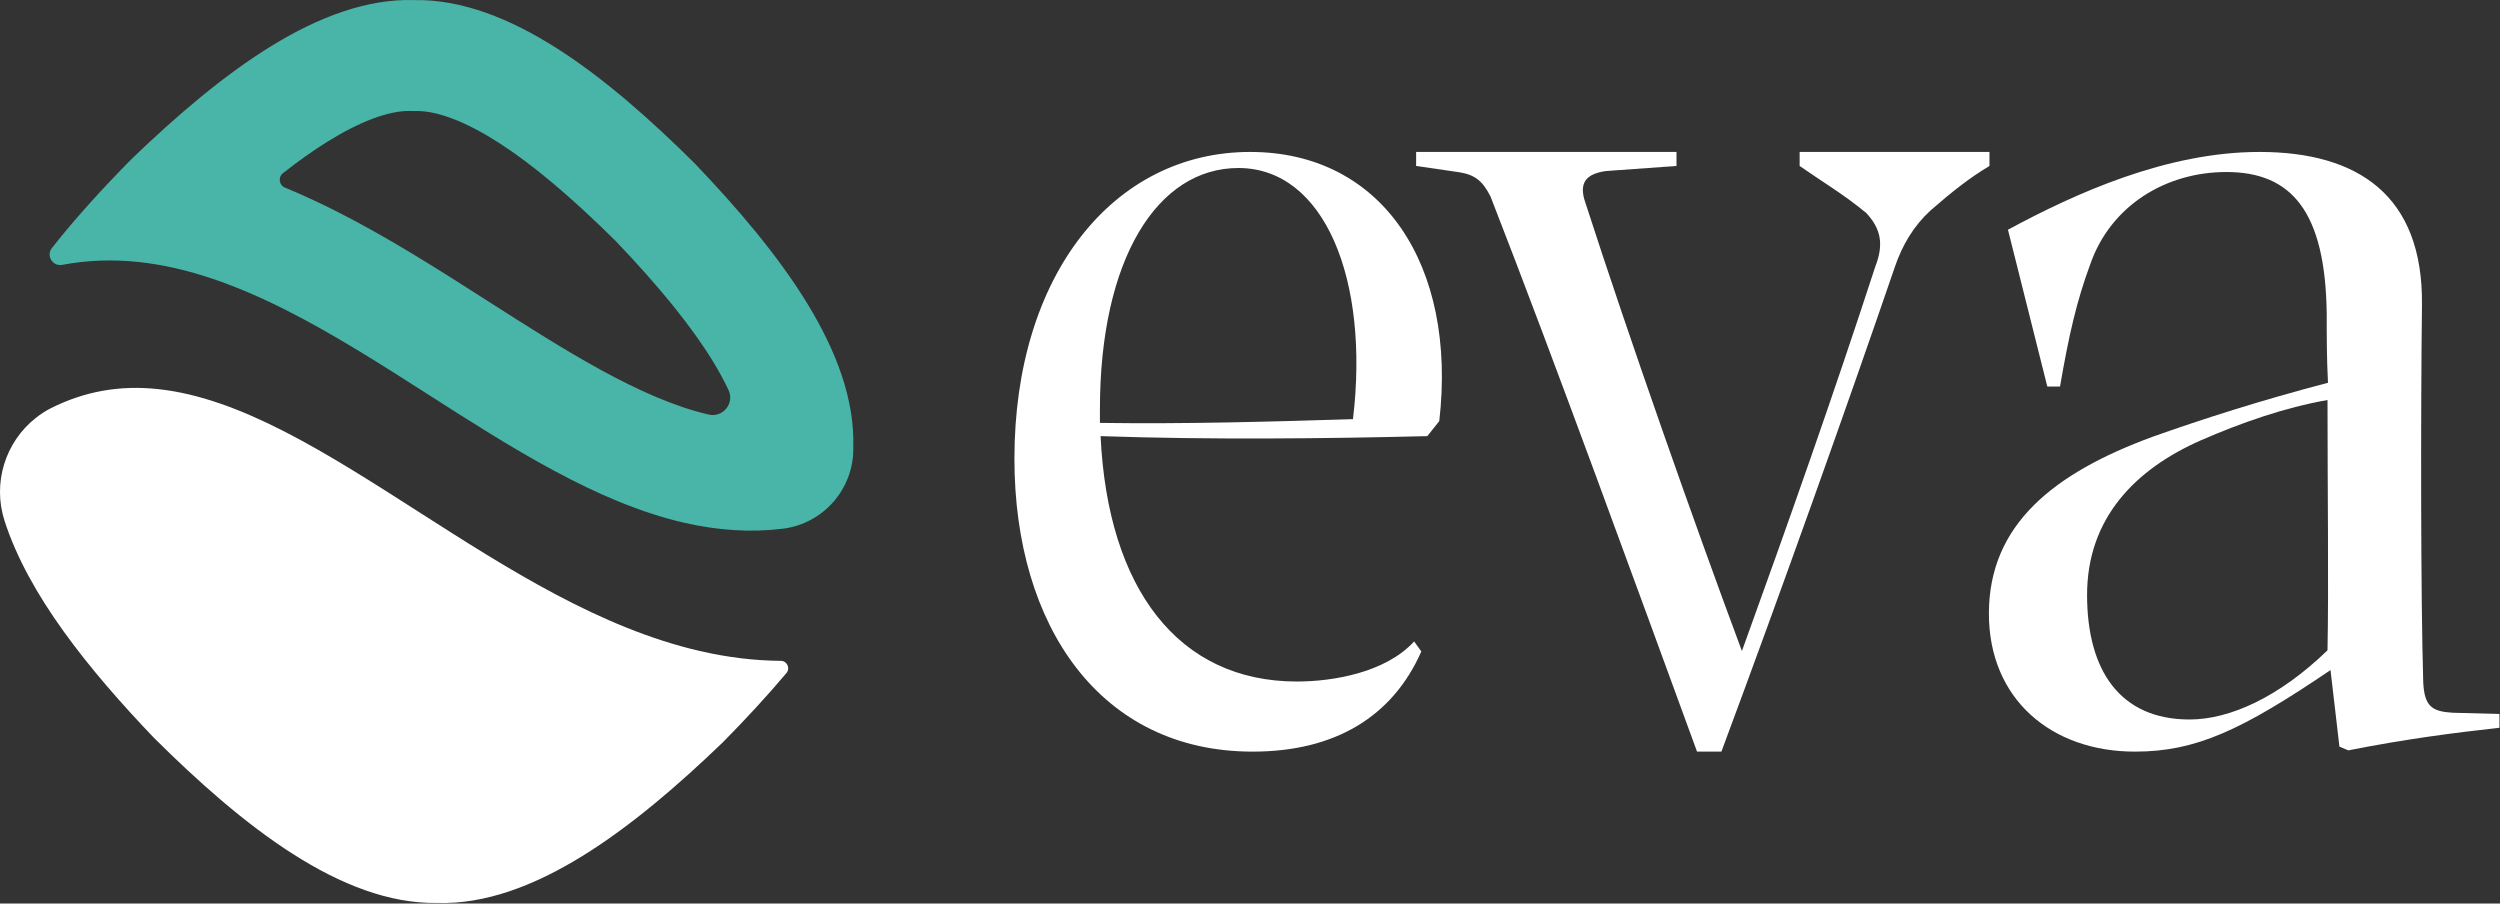
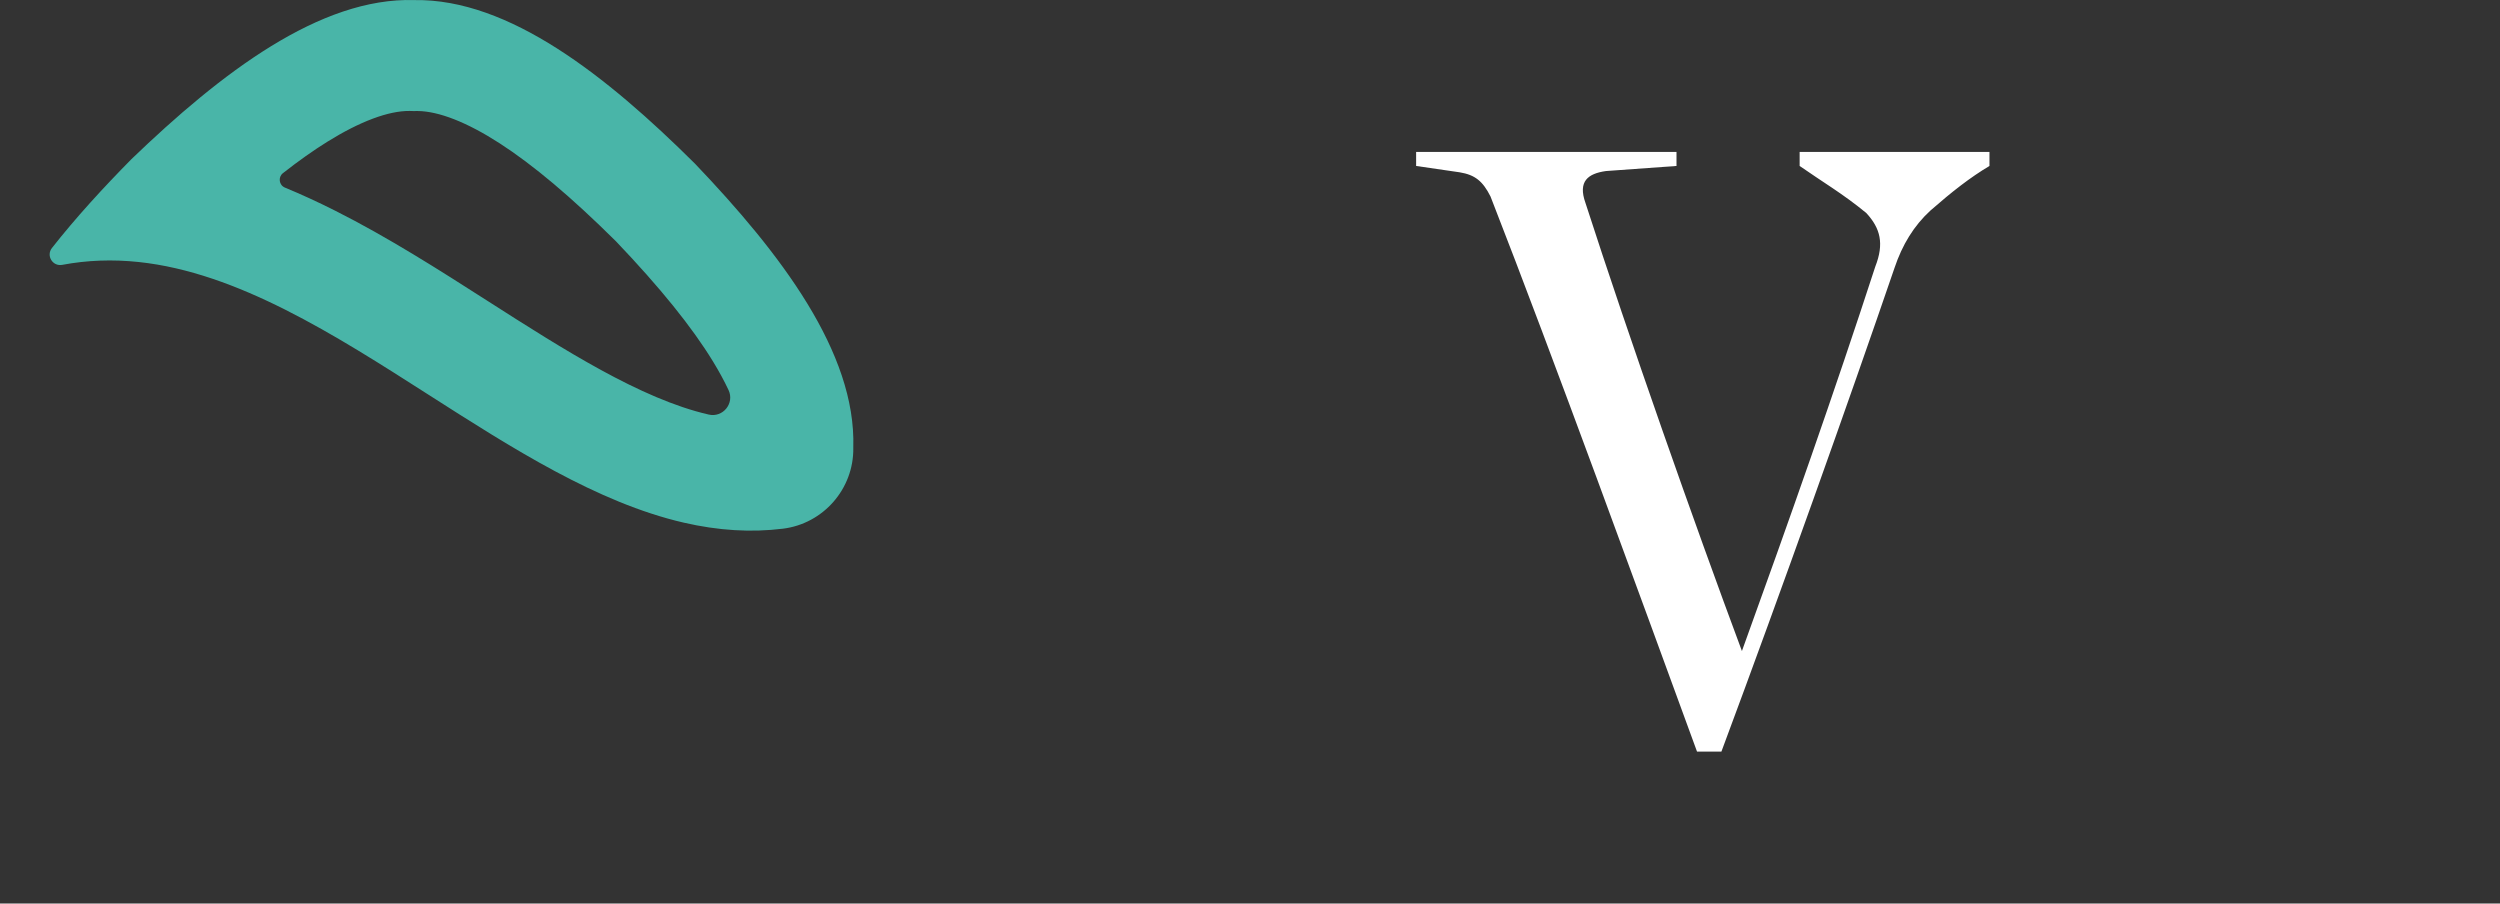
<svg xmlns="http://www.w3.org/2000/svg" width="1234px" height="446px" viewBox="0 0 1234 446" version="1.1">
  <rect x="0" y="0" width="1234" height="446" fill="#333333" stroke="none" />
  <g id="Eva-Company-Branding" stroke="none" stroke-width="1" fill="none" fill-rule="evenodd">
    <g id="Eva-Health" transform="translate(-186, -50)">
      <g id="Group-3" transform="translate(186, 50)">
        <g id="Group">
          <path d="M349.692,204.597 C316.272,196.892 277.986,172.401 240.958,148.718 C216.77,133.248 191.764,117.254 165.367,103.958 C156.935,99.714 148.706,95.932 140.649,92.602 C137.698,91.383 137.156,87.429 139.672,85.457 C147.398,79.401 154.662,74.263 161.542,69.983 C177.684,59.944 191.732,54.682 202.169,54.765 C202.403,54.769 202.64,54.773 202.874,54.781 L204.155,54.821 L205.437,54.801 C205.671,54.798 205.908,54.798 206.144,54.799 C216.577,54.884 230.54,60.369 246.519,70.666 C263.143,81.378 281.976,97.24 304.08,119.149 C325.886,142.017 341.548,161.418 351.956,178.454 C354.958,183.366 357.516,188.081 359.614,192.555 C362.669,199.068 356.843,206.242 349.85,204.633 L349.692,204.597 Z M421.184,220.873 C422.652,174.034 385.258,124.976 342.988,80.734 C299.576,37.618 251.285,-0.683 204.592,0.042 C157.914,-1.433 109.02,36.089 64.927,78.504 C50.929,92.691 37.443,107.399 25.644,122.402 C22.655,126.202 25.985,131.624 30.727,130.731 C42.962,128.422 55.522,127.961 68.444,129.327 C117.157,134.481 165.176,165.194 211.615,194.897 C252.546,221.078 294.872,248.15 337.464,257.971 C354.465,261.892 370.702,262.915 386.47,260.961 C406.376,258.492 421.422,241.32 421.189,221.199 C421.187,221.09 421.185,220.98 421.184,220.873 L421.184,220.873 Z" id="Fill-1" fill="#49B5A8" />
-           <path d="M17.781,206.203 C2.484,218.203 -3.727,238.517 2.241,257.062 C13.964,293.489 43.529,330.22 75.934,364.15 C119.782,407.719 168.554,446.421 215.722,445.691 C262.866,447.181 312.251,409.264 356.79,366.405 C367.751,355.286 378.406,343.853 388.195,332.209 C390.21,329.813 388.471,326.15 385.348,326.197 C372.308,326.094 359.034,324.474 345.481,321.347 C296.25,309.989 250.621,280.793 206.496,252.555 C161.339,223.658 118.685,196.367 77.924,192.052 C59.107,190.062 41.828,193.126 25.251,201.417 C22.604,202.743 20.114,204.373 17.781,206.203" id="Fill-3" fill="#FFFFFF" />
        </g>
        <g id="Group-2" transform="translate(500, 75)" fill="#FFFFFF">
-           <path d="M167.829,131.891 C176.077,62.819 153.689,7.929 111.268,7.929 C71.201,7.929 42.921,52.951 42.921,126.957 L42.921,133.741 C84.752,134.357 127.765,133.124 167.829,131.891 M210.426,132.859 L204.521,140.274 C154.9,141.51 97.008,142.128 43.252,140.274 C46.796,215.667 81.65,261.398 140.132,261.398 C157.853,261.398 183.844,257.069 198.021,241.621 L201.568,246.567 C187.391,278.697 159.035,296 118.273,296 C43.252,296 0.721,234.205 0.721,151.397 C0.721,60.559 49.752,2.27373675e-13 117.092,2.27373675e-13 C182.072,2.27373675e-13 219.289,55.615 210.426,132.859" id="Fill-5" />
          <path d="M482,0 L482,6.916 C472.507,12.569 463.64,19.485 452.878,28.908 C444.648,36.452 438.95,45.879 435.151,57.191 C412.99,121.917 379.437,216.185 349.681,296 L337.653,296 C309.797,219.959 267.377,103.067 235.722,21.998 C231.924,14.454 228.122,11.312 220.528,10.055 L199,6.916 L199,0 L327.523,0 L327.523,6.916 L292.7,9.427 C283.84,10.683 278.772,14.454 282.574,25.137 C304.096,91.755 336.386,183.507 359.811,246.353 C383.235,181.621 405.396,118.775 425.655,56.562 C430.084,45.25 428.184,37.709 421.223,30.168 C409.828,20.741 399.062,14.454 388.3,6.916 L388.3,0 L482,0 Z" id="Fill-7" />
-           <path d="M580.775,280.143 C600.764,280.143 625.122,268.968 648.855,245.999 C649.48,214.335 648.855,165.909 648.855,122.452 C627.62,126.177 606.382,133.627 586.399,142.321 C553.918,156.6 530.182,180.811 530.182,218.68 C530.182,255.931 546.424,280.143 580.775,280.143 L580.775,280.143 Z M733.72,277.423 L733.72,284.235 C711.154,286.714 687.331,289.808 659.123,295.381 L654.735,293.523 L650.347,255.75 C606.465,285.476 583.899,296 553.81,296 C512.436,296 481.72,269.992 481.72,227.881 C481.72,183.916 513.689,158.527 562.586,140.569 C587.036,131.9 615.871,122.608 649.094,113.942 C648.467,102.177 648.467,90.411 648.467,79.884 C647.84,29.104 630.915,9.908 598.946,9.908 C568.855,9.908 541.897,26.627 531.871,55.115 C524.976,73.692 521.215,90.411 516.824,115.8 L510.555,115.8 L491.126,38.395 C524.349,20.435 569.481,1.98951966e-13 615.244,1.98951966e-13 C663.511,1.98951966e-13 696.11,21.057 695.483,75.55 C694.856,128.804 694.856,219.834 696.11,261.942 C696.737,273.708 700.495,276.184 710.527,276.804 L733.72,277.423 Z" id="Fill-9" />
        </g>
      </g>
    </g>
  </g>
</svg>